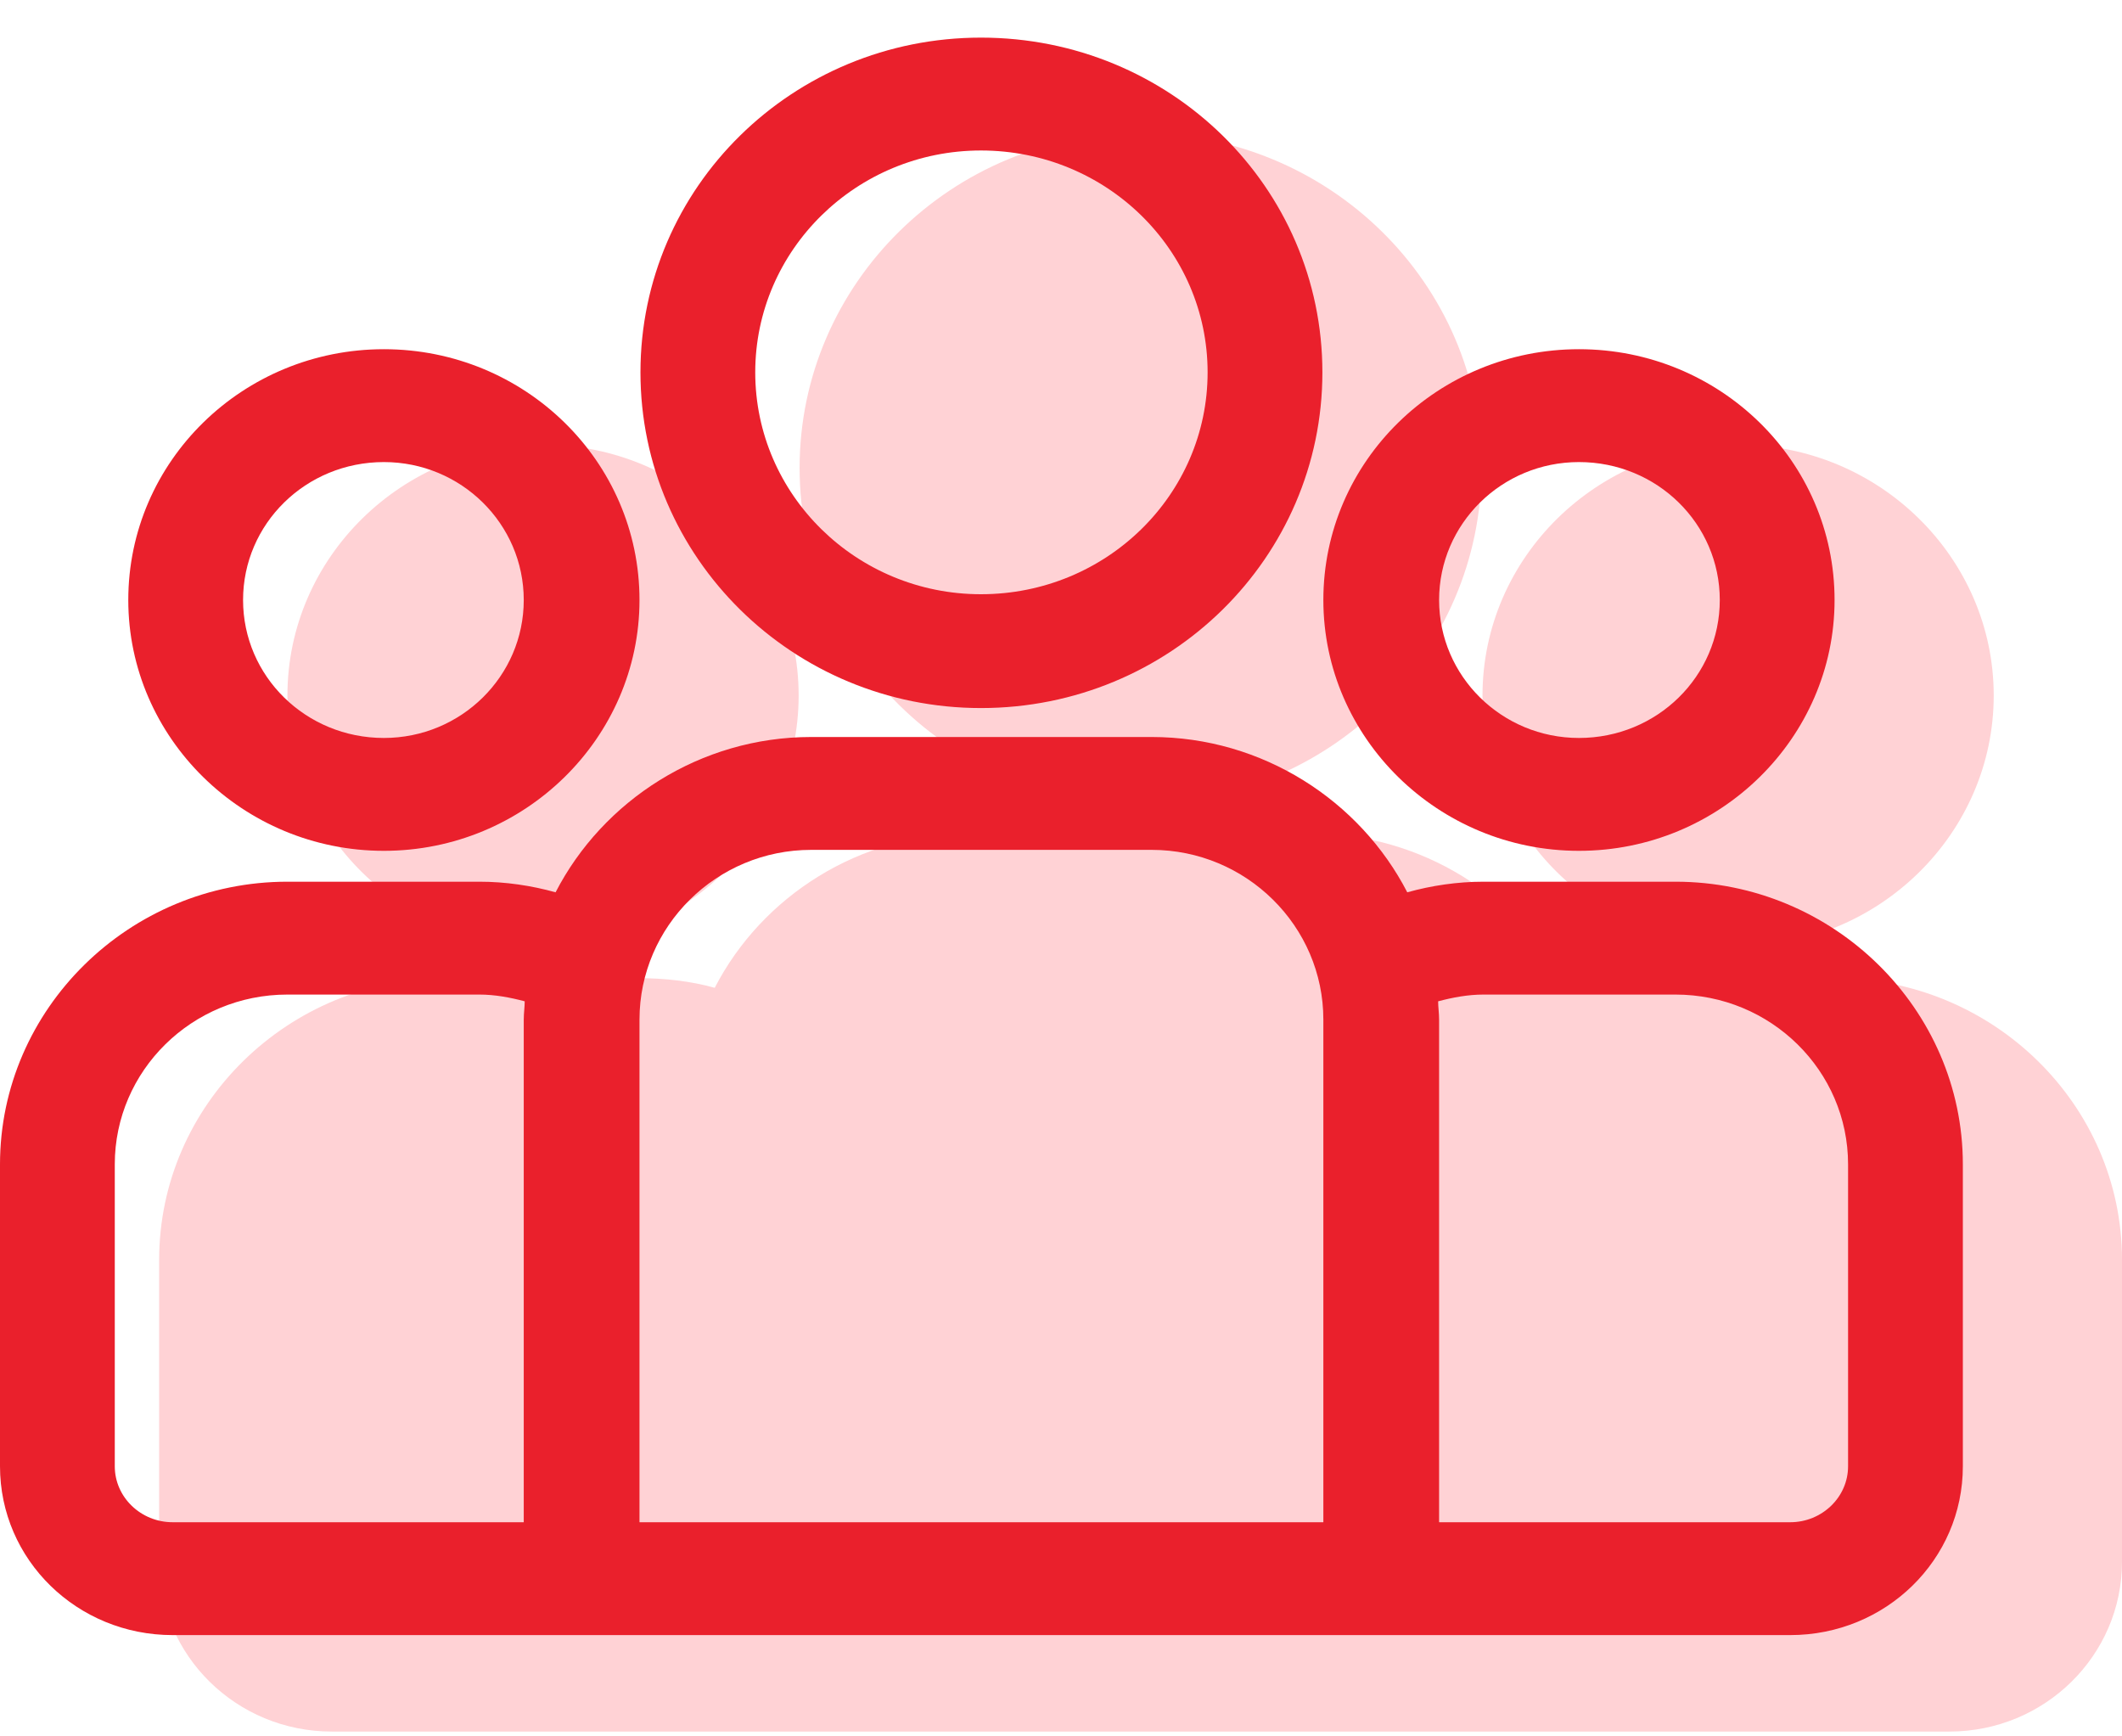
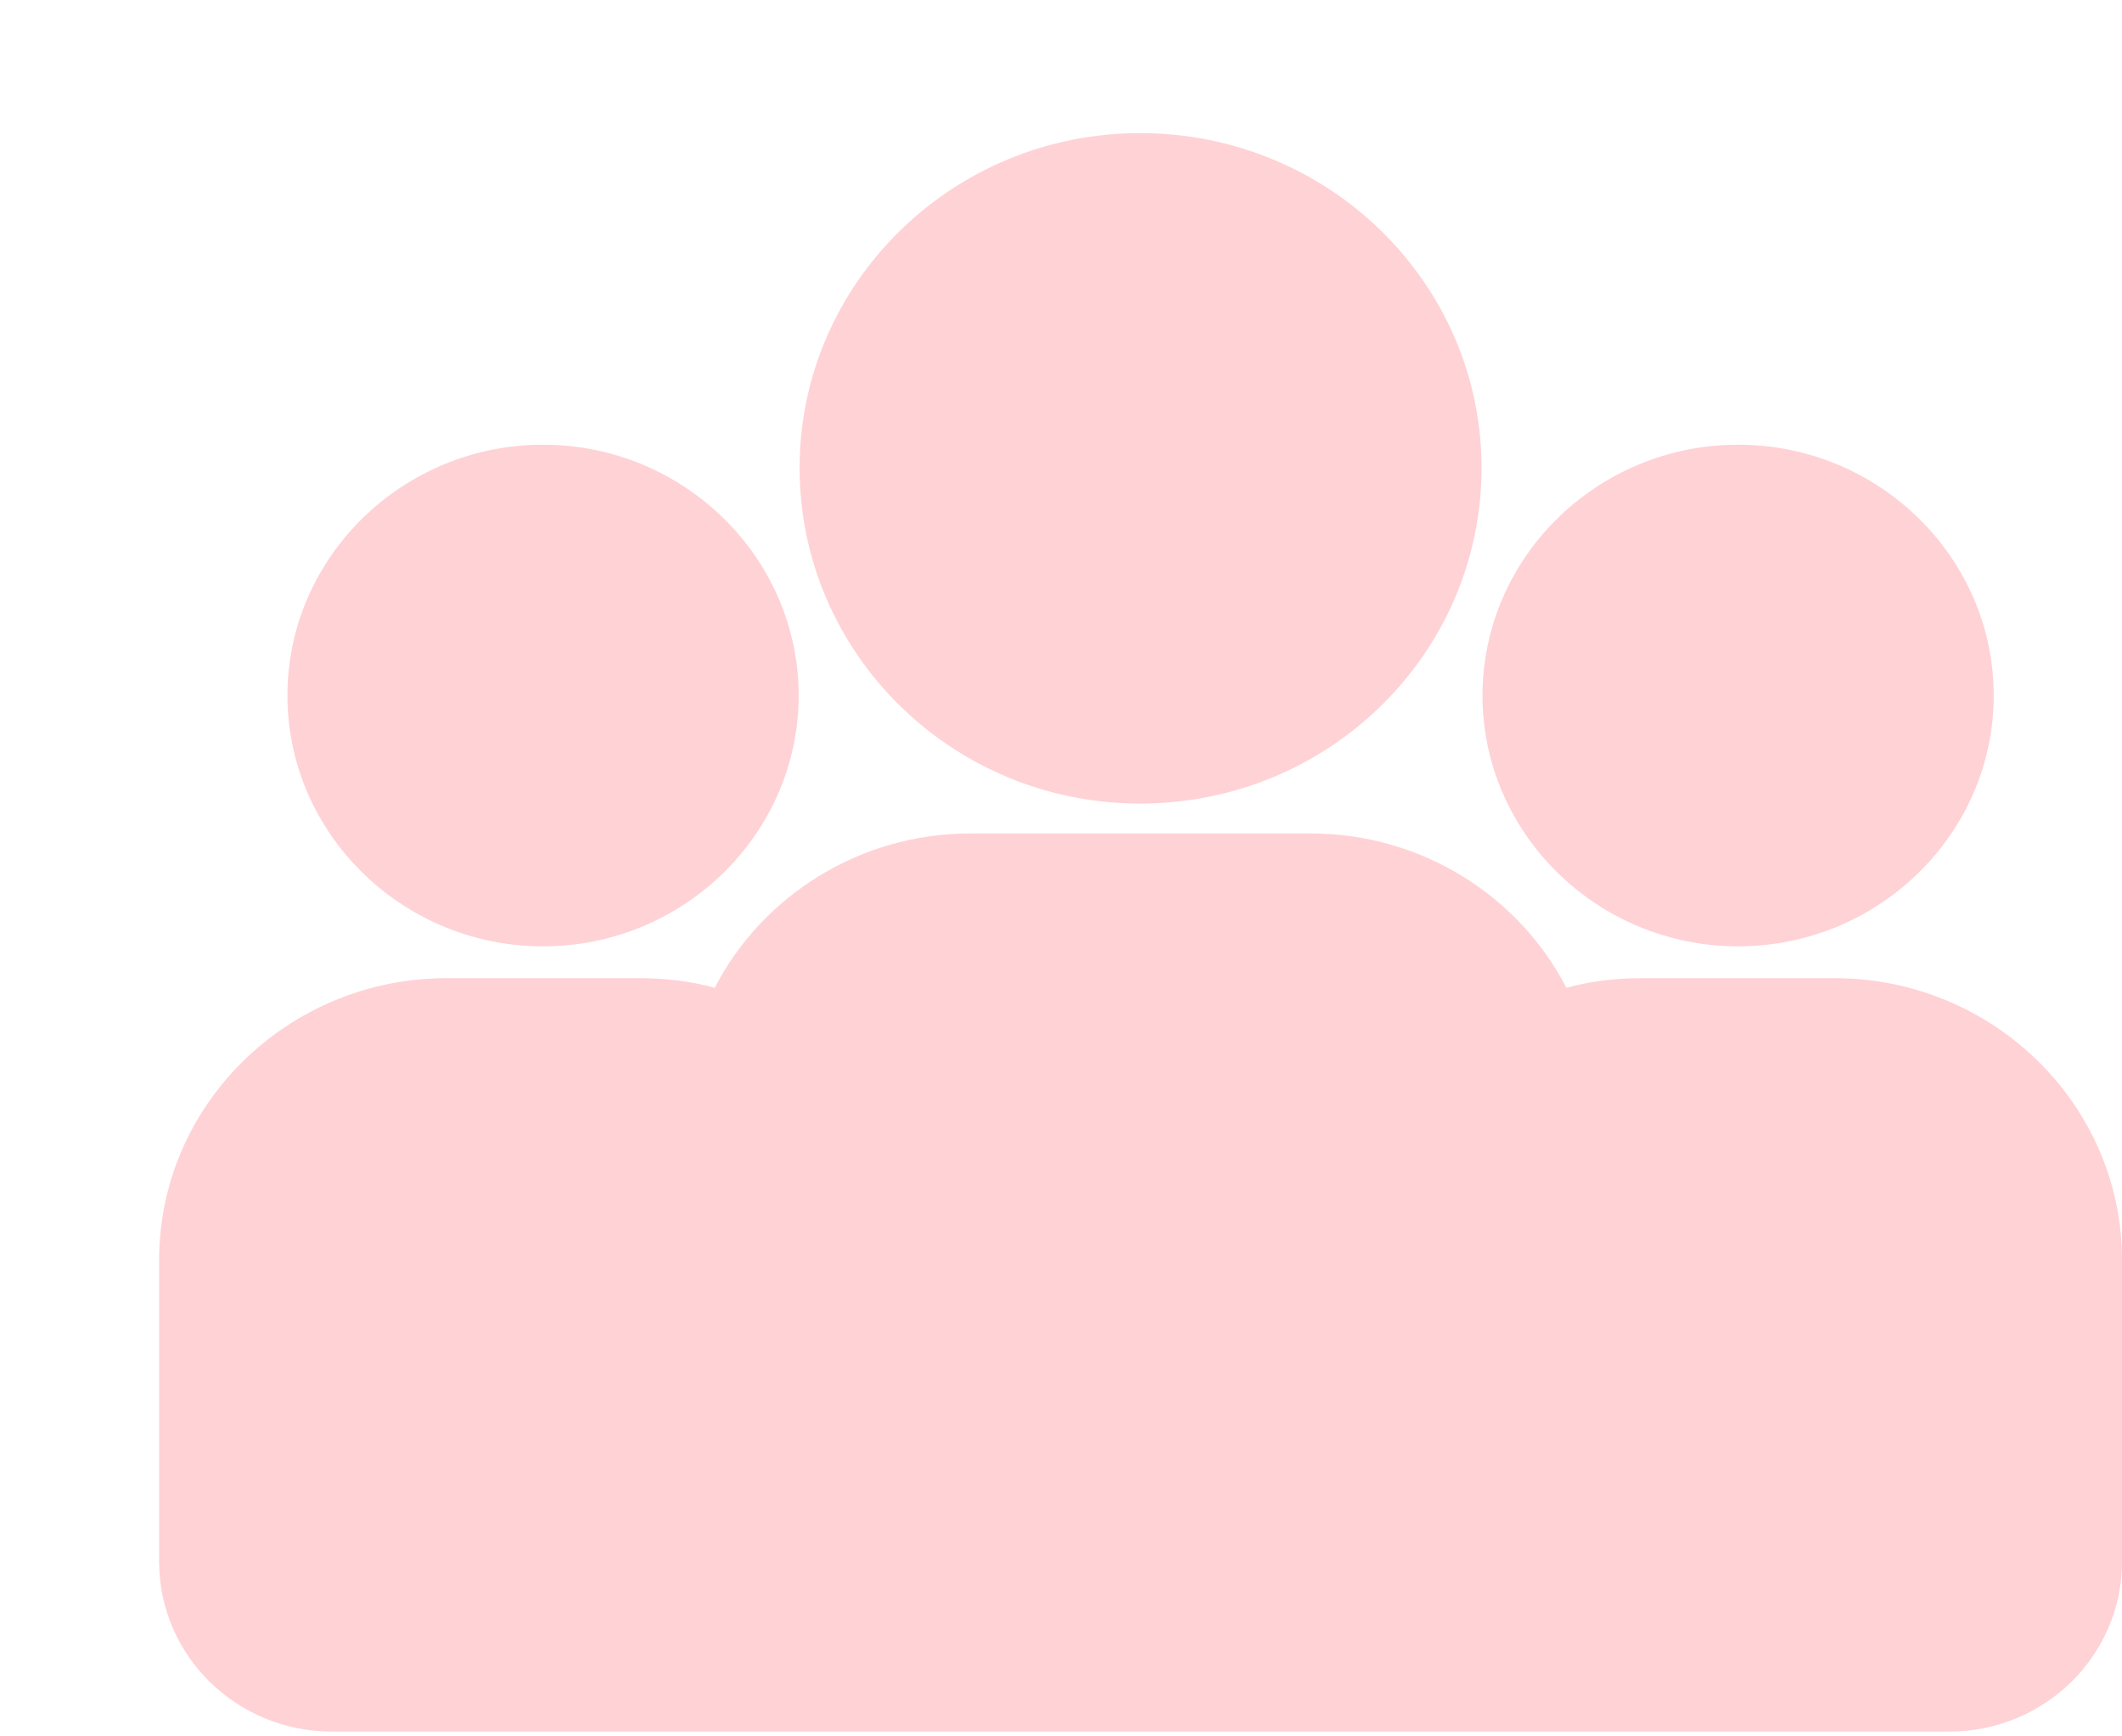
<svg xmlns="http://www.w3.org/2000/svg" version="1.2" viewBox="0 0 22 18" width="22" height="18">
  <title>diversite2-svg</title>
  <style> tspan { white-space:pre } .shp0 { fill: #ffd2d5 } .shp1 { fill: #ea202c } </style>
  <path id="Layer" fill-rule="evenodd" class="shp0" d="M15.36 4.85C15.36 6.77 13.78 8.33 11.82 8.33C9.87 8.33 8.29 6.77 8.29 4.85C8.29 2.94 9.87 1.38 11.82 1.38C13.78 1.38 15.36 2.94 15.36 4.85ZM2.98 7.21C2.98 5.78 4.17 4.61 5.63 4.61C7.09 4.61 8.28 5.78 8.28 7.21C8.28 8.64 7.09 9.81 5.63 9.81C4.17 9.81 2.98 8.64 2.98 7.21ZM17.03 10.14L19.02 10.14C20.66 10.14 22 11.45 22 13.06L22 16.19C22 17.16 21.2 17.95 20.21 17.95L3.44 17.95C2.45 17.95 1.65 17.16 1.65 16.19L1.65 13.06C1.65 11.45 2.99 10.14 4.63 10.14L6.62 10.14C6.89 10.14 7.16 10.17 7.41 10.24C7.9 9.29 8.91 8.64 10.06 8.64L13.59 8.64C14.74 8.64 15.75 9.29 16.24 10.24C16.49 10.17 16.76 10.14 17.03 10.14ZM15.37 7.21C15.37 5.78 16.56 4.61 18.02 4.61C19.48 4.61 20.67 5.78 20.67 7.21C20.67 8.64 19.48 9.81 18.02 9.81C16.56 9.81 15.37 8.64 15.37 7.21Z" />
-   <path id="Layer" fill-rule="evenodd" class="shp1" d="M13.71 3.86C13.71 5.78 12.13 7.34 10.17 7.34C8.22 7.34 6.64 5.78 6.64 3.86C6.64 1.94 8.22 0.39 10.17 0.39C12.13 0.39 13.71 1.94 13.71 3.86ZM12.52 3.86C12.52 2.59 11.47 1.56 10.17 1.56C8.88 1.56 7.83 2.59 7.83 3.86C7.83 5.13 8.88 6.16 10.17 6.16C11.47 6.16 12.52 5.13 12.52 3.86ZM1.33 6.22C1.33 4.78 2.52 3.62 3.98 3.62C5.44 3.62 6.63 4.78 6.63 6.22C6.63 7.65 5.44 8.82 3.98 8.82C2.52 8.82 1.33 7.65 1.33 6.22ZM2.52 6.22C2.52 7.01 3.17 7.65 3.98 7.65C4.78 7.65 5.43 7.01 5.43 6.22C5.43 5.43 4.78 4.79 3.98 4.79C3.17 4.79 2.52 5.43 2.52 6.22ZM15.38 9.14L17.37 9.14C19.01 9.14 20.35 10.46 20.35 12.07L20.35 15.2C20.35 16.17 19.55 16.95 18.56 16.95L1.79 16.95C0.8 16.95 0 16.17 0 15.2L0 12.07C0 10.46 1.34 9.14 2.98 9.14L4.97 9.14C5.24 9.14 5.51 9.18 5.76 9.25C6.25 8.3 7.26 7.64 8.41 7.64L11.94 7.64C13.09 7.64 14.1 8.3 14.59 9.25C14.84 9.18 15.11 9.14 15.38 9.14ZM5.43 15.78L5.43 10.57C5.43 10.5 5.44 10.44 5.44 10.38C5.29 10.34 5.13 10.31 4.97 10.31L2.98 10.31C1.99 10.31 1.19 11.1 1.19 12.07L1.19 15.2C1.19 15.52 1.46 15.78 1.79 15.78L5.43 15.78ZM13.72 15.78L13.72 10.57C13.72 9.6 12.92 8.81 11.94 8.81L8.41 8.81C7.43 8.81 6.63 9.6 6.63 10.57L6.63 15.78L13.72 15.78ZM18.56 15.78C18.89 15.78 19.16 15.52 19.16 15.2L19.16 12.07C19.16 11.1 18.36 10.31 17.37 10.31L15.38 10.31C15.22 10.31 15.06 10.34 14.91 10.38C14.91 10.44 14.92 10.5 14.92 10.57L14.92 15.78L18.56 15.78ZM13.72 6.22C13.72 4.78 14.91 3.62 16.37 3.62C17.83 3.62 19.02 4.78 19.02 6.22C19.02 7.65 17.83 8.82 16.37 8.82C14.91 8.82 13.72 7.65 13.72 6.22ZM14.92 6.22C14.92 7.01 15.57 7.65 16.37 7.65C17.18 7.65 17.83 7.01 17.83 6.22C17.83 5.43 17.18 4.79 16.37 4.79C15.57 4.79 14.92 5.43 14.92 6.22Z" />
</svg>